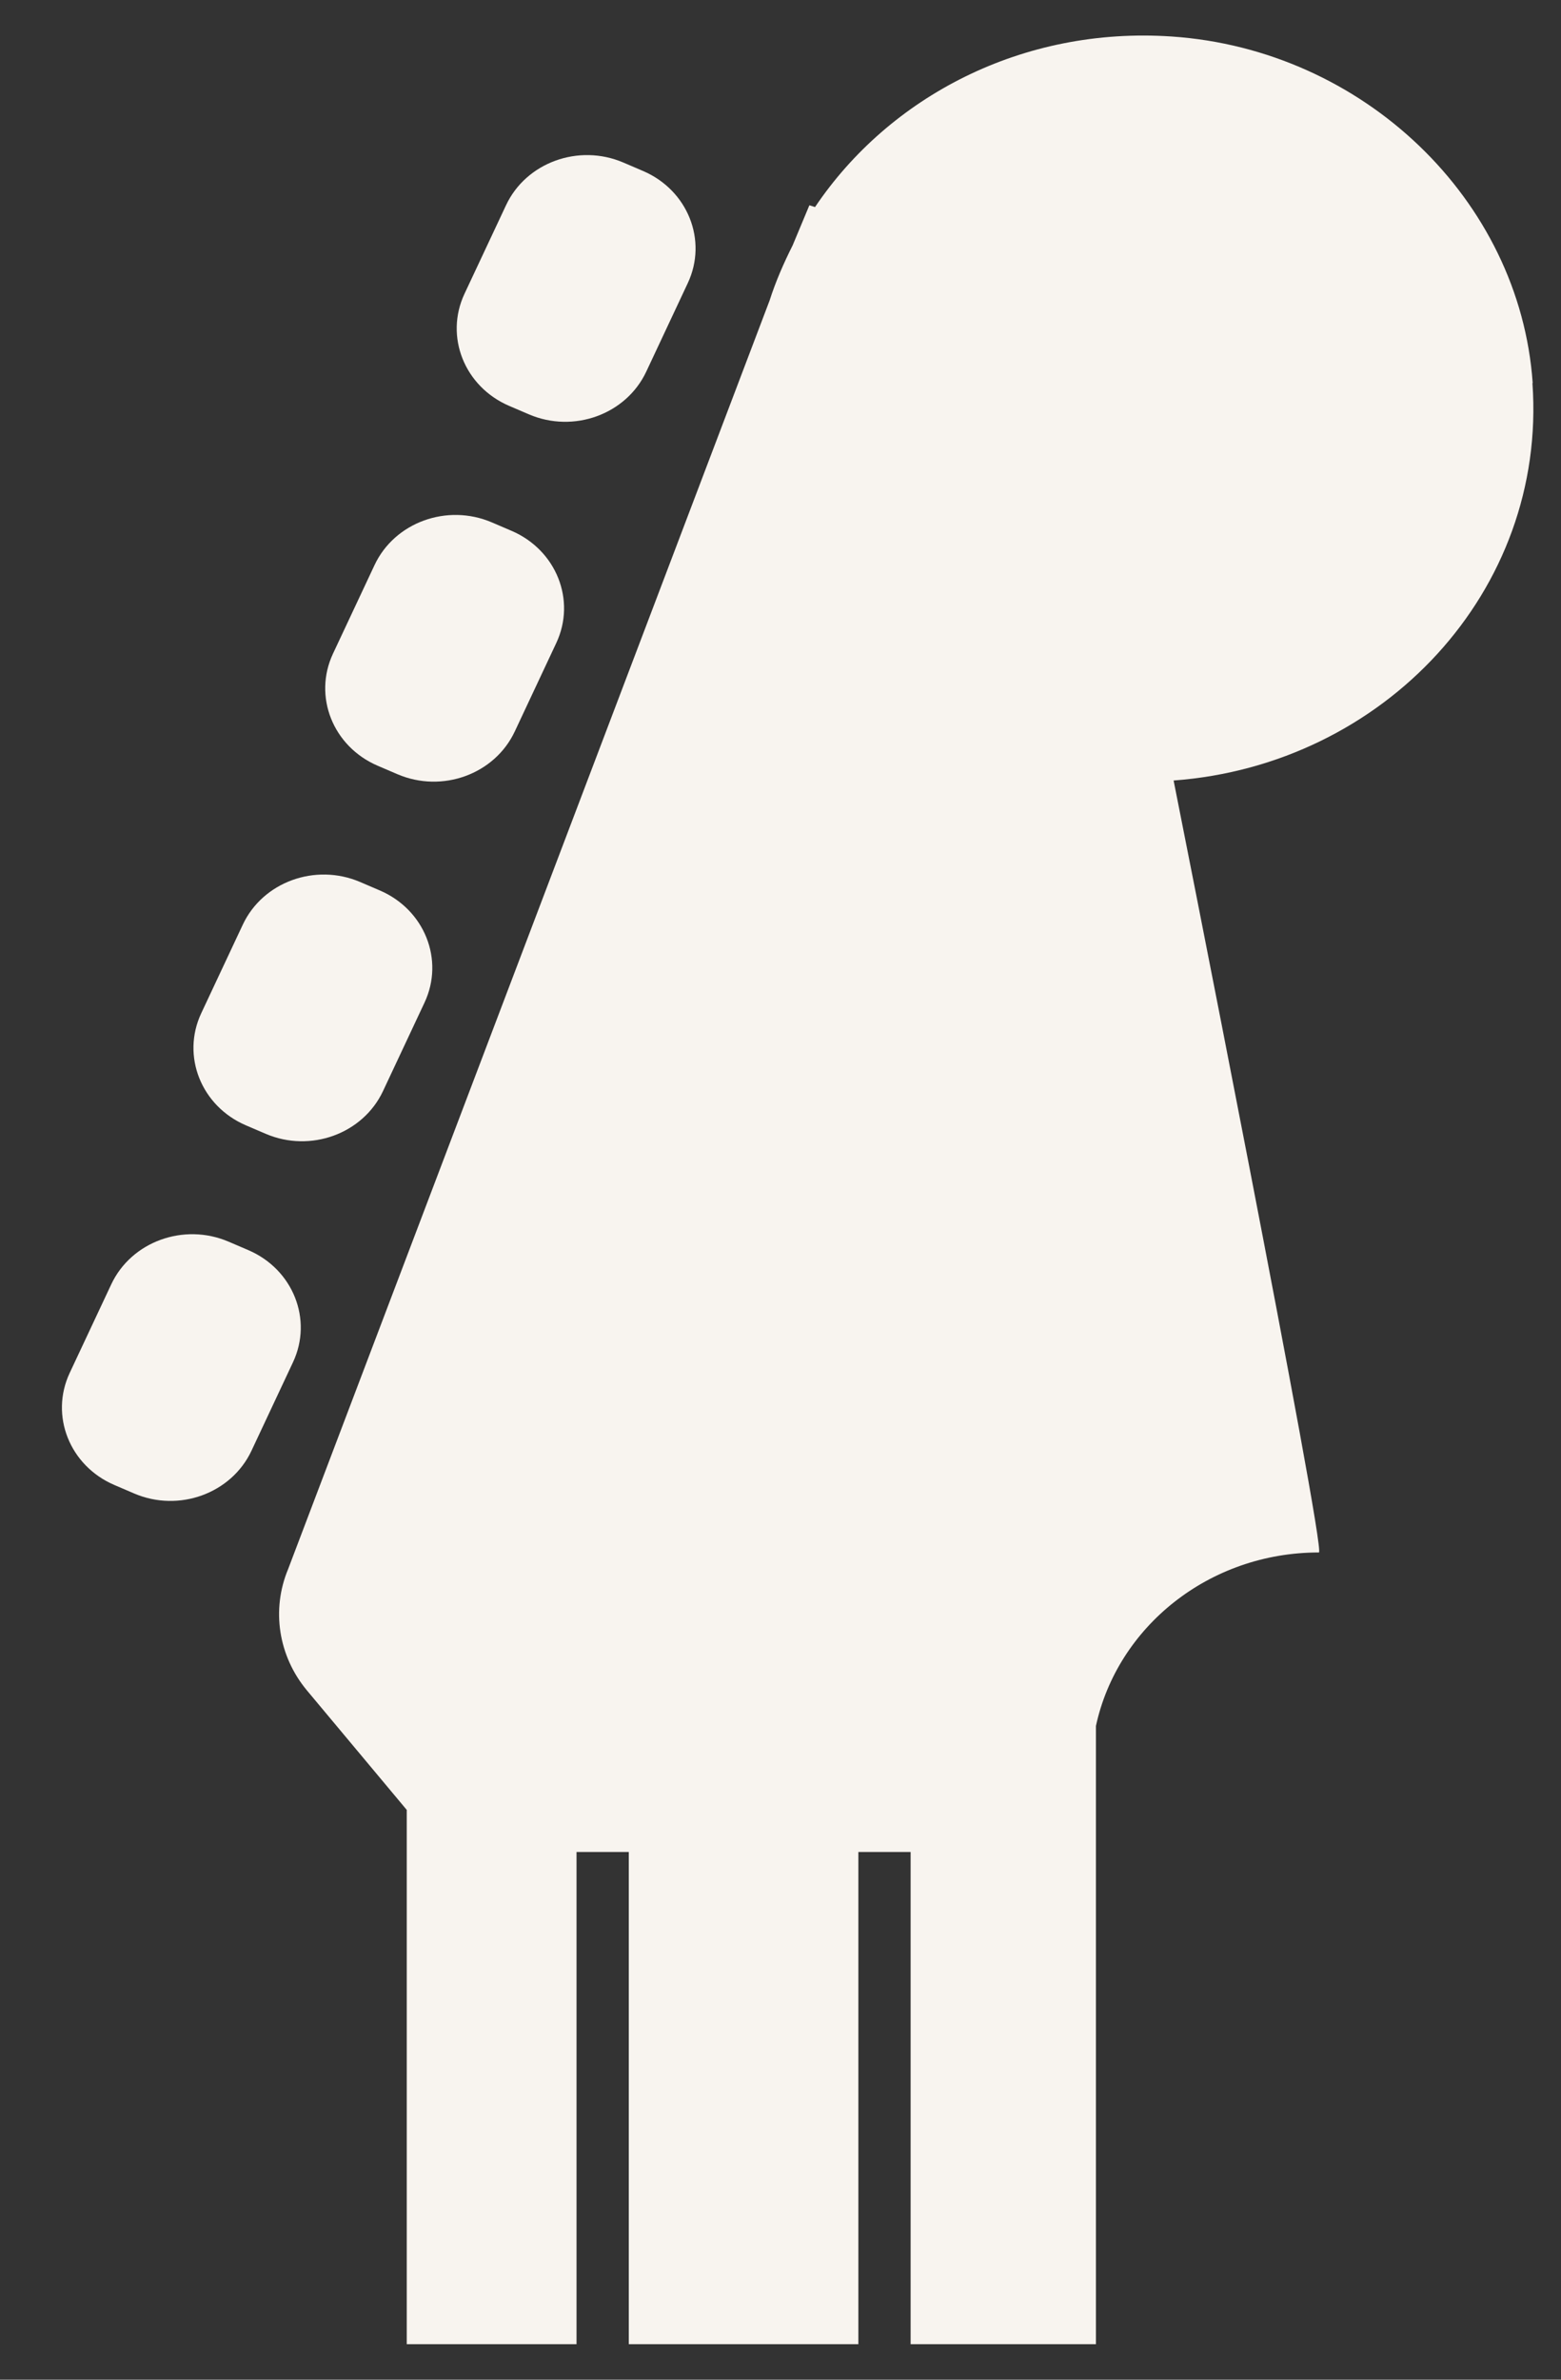
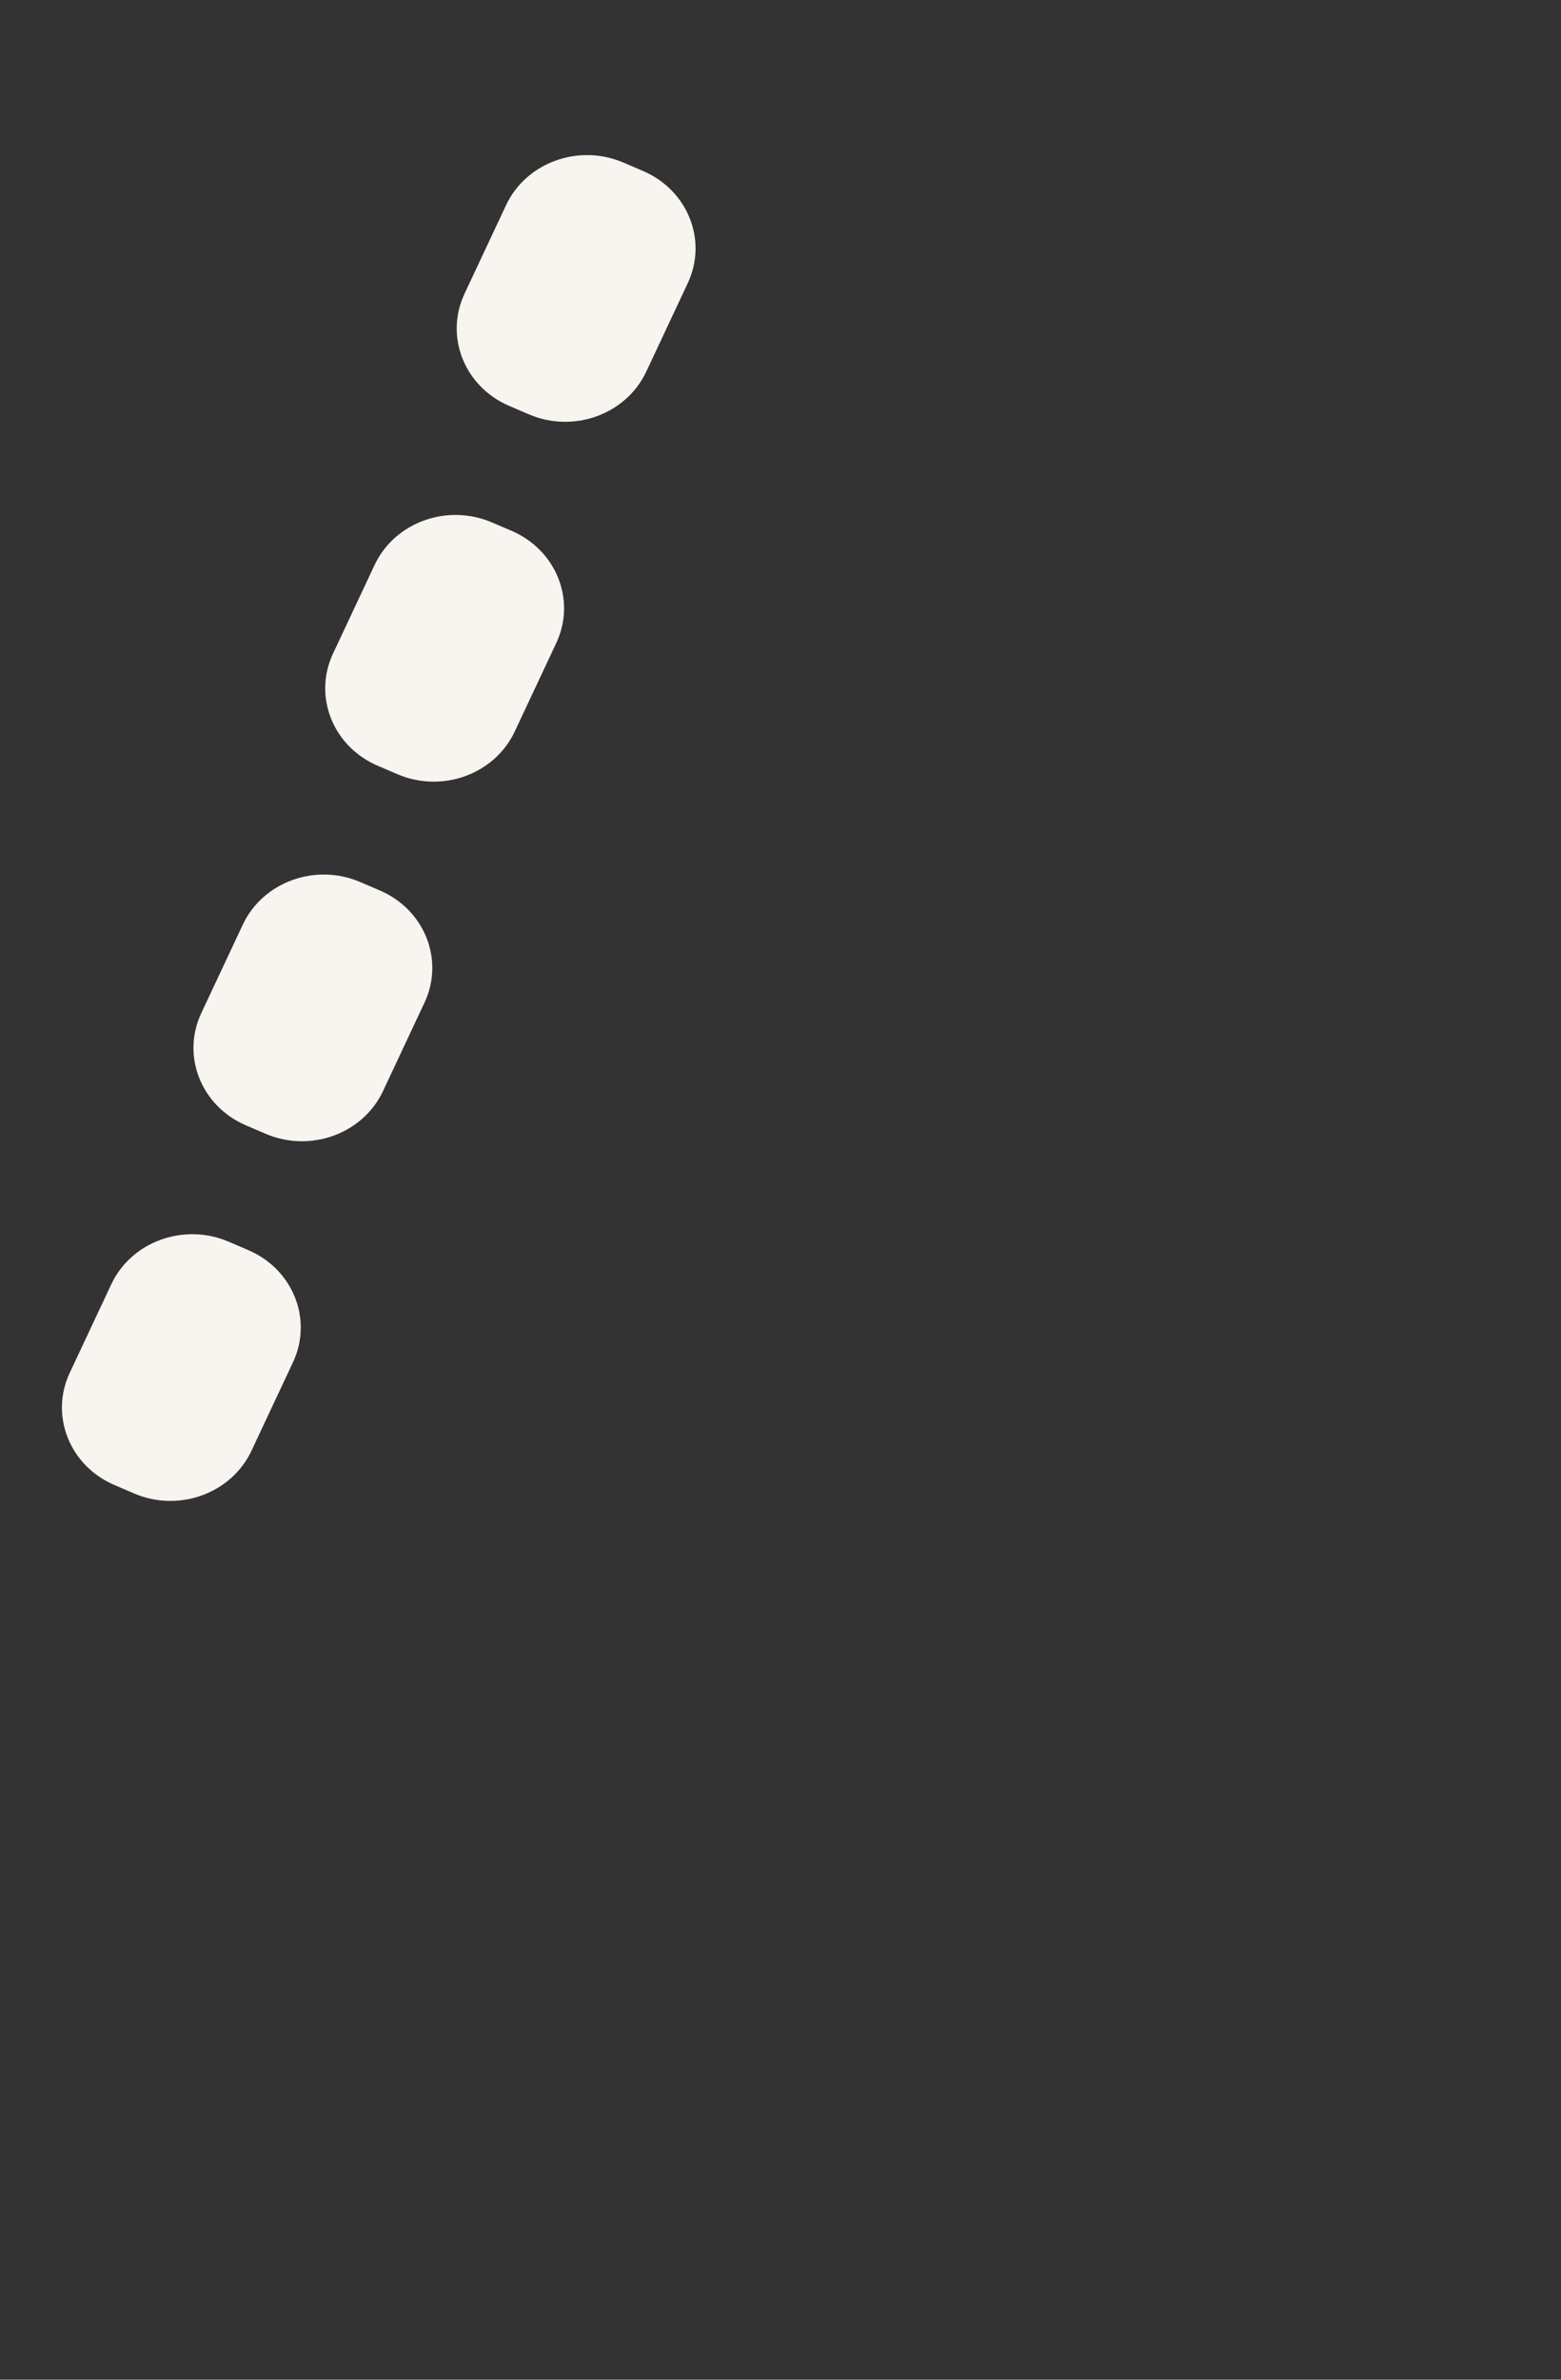
<svg xmlns="http://www.w3.org/2000/svg" width="42" height="64" viewBox="0 0 42 64" fill="none">
  <rect x="0" y="0" width="42" height="64" fill="#333333" stroke="none" />
  <path d="M13.615 5.52L12.498 7.9C11.958 9.05 12.496 10.4 13.7 10.916L14.232 11.144C15.435 11.659 16.848 11.145 17.388 9.995L18.505 7.615C19.045 6.465 18.506 5.115 17.303 4.599L16.771 4.371C15.568 3.856 14.154 4.37 13.615 5.52Z" fill="#F8F4EF" />
  <path d="M10.077 15.198L8.96 17.578C8.42 18.728 8.958 20.078 10.162 20.594L10.694 20.822C11.897 21.337 13.31 20.823 13.85 19.673L14.967 17.293C15.507 16.143 14.968 14.793 13.765 14.277L13.233 14.049C12.029 13.534 10.616 14.048 10.077 15.198Z" fill="#F8F4EF" />
  <path d="M6.532 24.869L5.415 27.249C4.875 28.399 5.413 29.749 6.617 30.265L7.149 30.493C8.352 31.008 9.765 30.494 10.305 29.344L11.422 26.964C11.962 25.814 11.423 24.464 10.22 23.948L9.688 23.72C8.484 23.205 7.071 23.719 6.532 24.869Z" fill="#F8F4EF" />
  <path d="M2.993 34.542L1.876 36.922C1.336 38.072 1.874 39.422 3.078 39.938L3.61 40.166C4.813 40.681 6.226 40.167 6.766 39.017L7.883 36.637C8.423 35.487 7.884 34.136 6.681 33.621L6.149 33.393C4.945 32.878 3.532 33.392 2.993 34.542Z" fill="#F8F4EF" />
-   <path d="M41.238 10.296C40.89 5.37 36.683 1.333 31.527 0.982C27.504 0.709 23.925 2.604 21.929 5.569L21.777 5.521L21.327 6.598C21.087 7.076 20.871 7.567 20.707 8.081L7.752 42.2C7.295 43.295 7.492 44.542 8.258 45.462L10.944 48.676V63.045H15.512V49.808H16.918V63.045H23.095V49.808H24.501V63.045H29.487V46.418C30.063 43.755 32.528 41.752 35.486 41.752C35.701 41.752 31.577 20.991 31.577 20.991C37.228 20.574 41.625 15.895 41.232 10.309L41.238 10.296Z" fill="#F8F4EF" />
</svg>